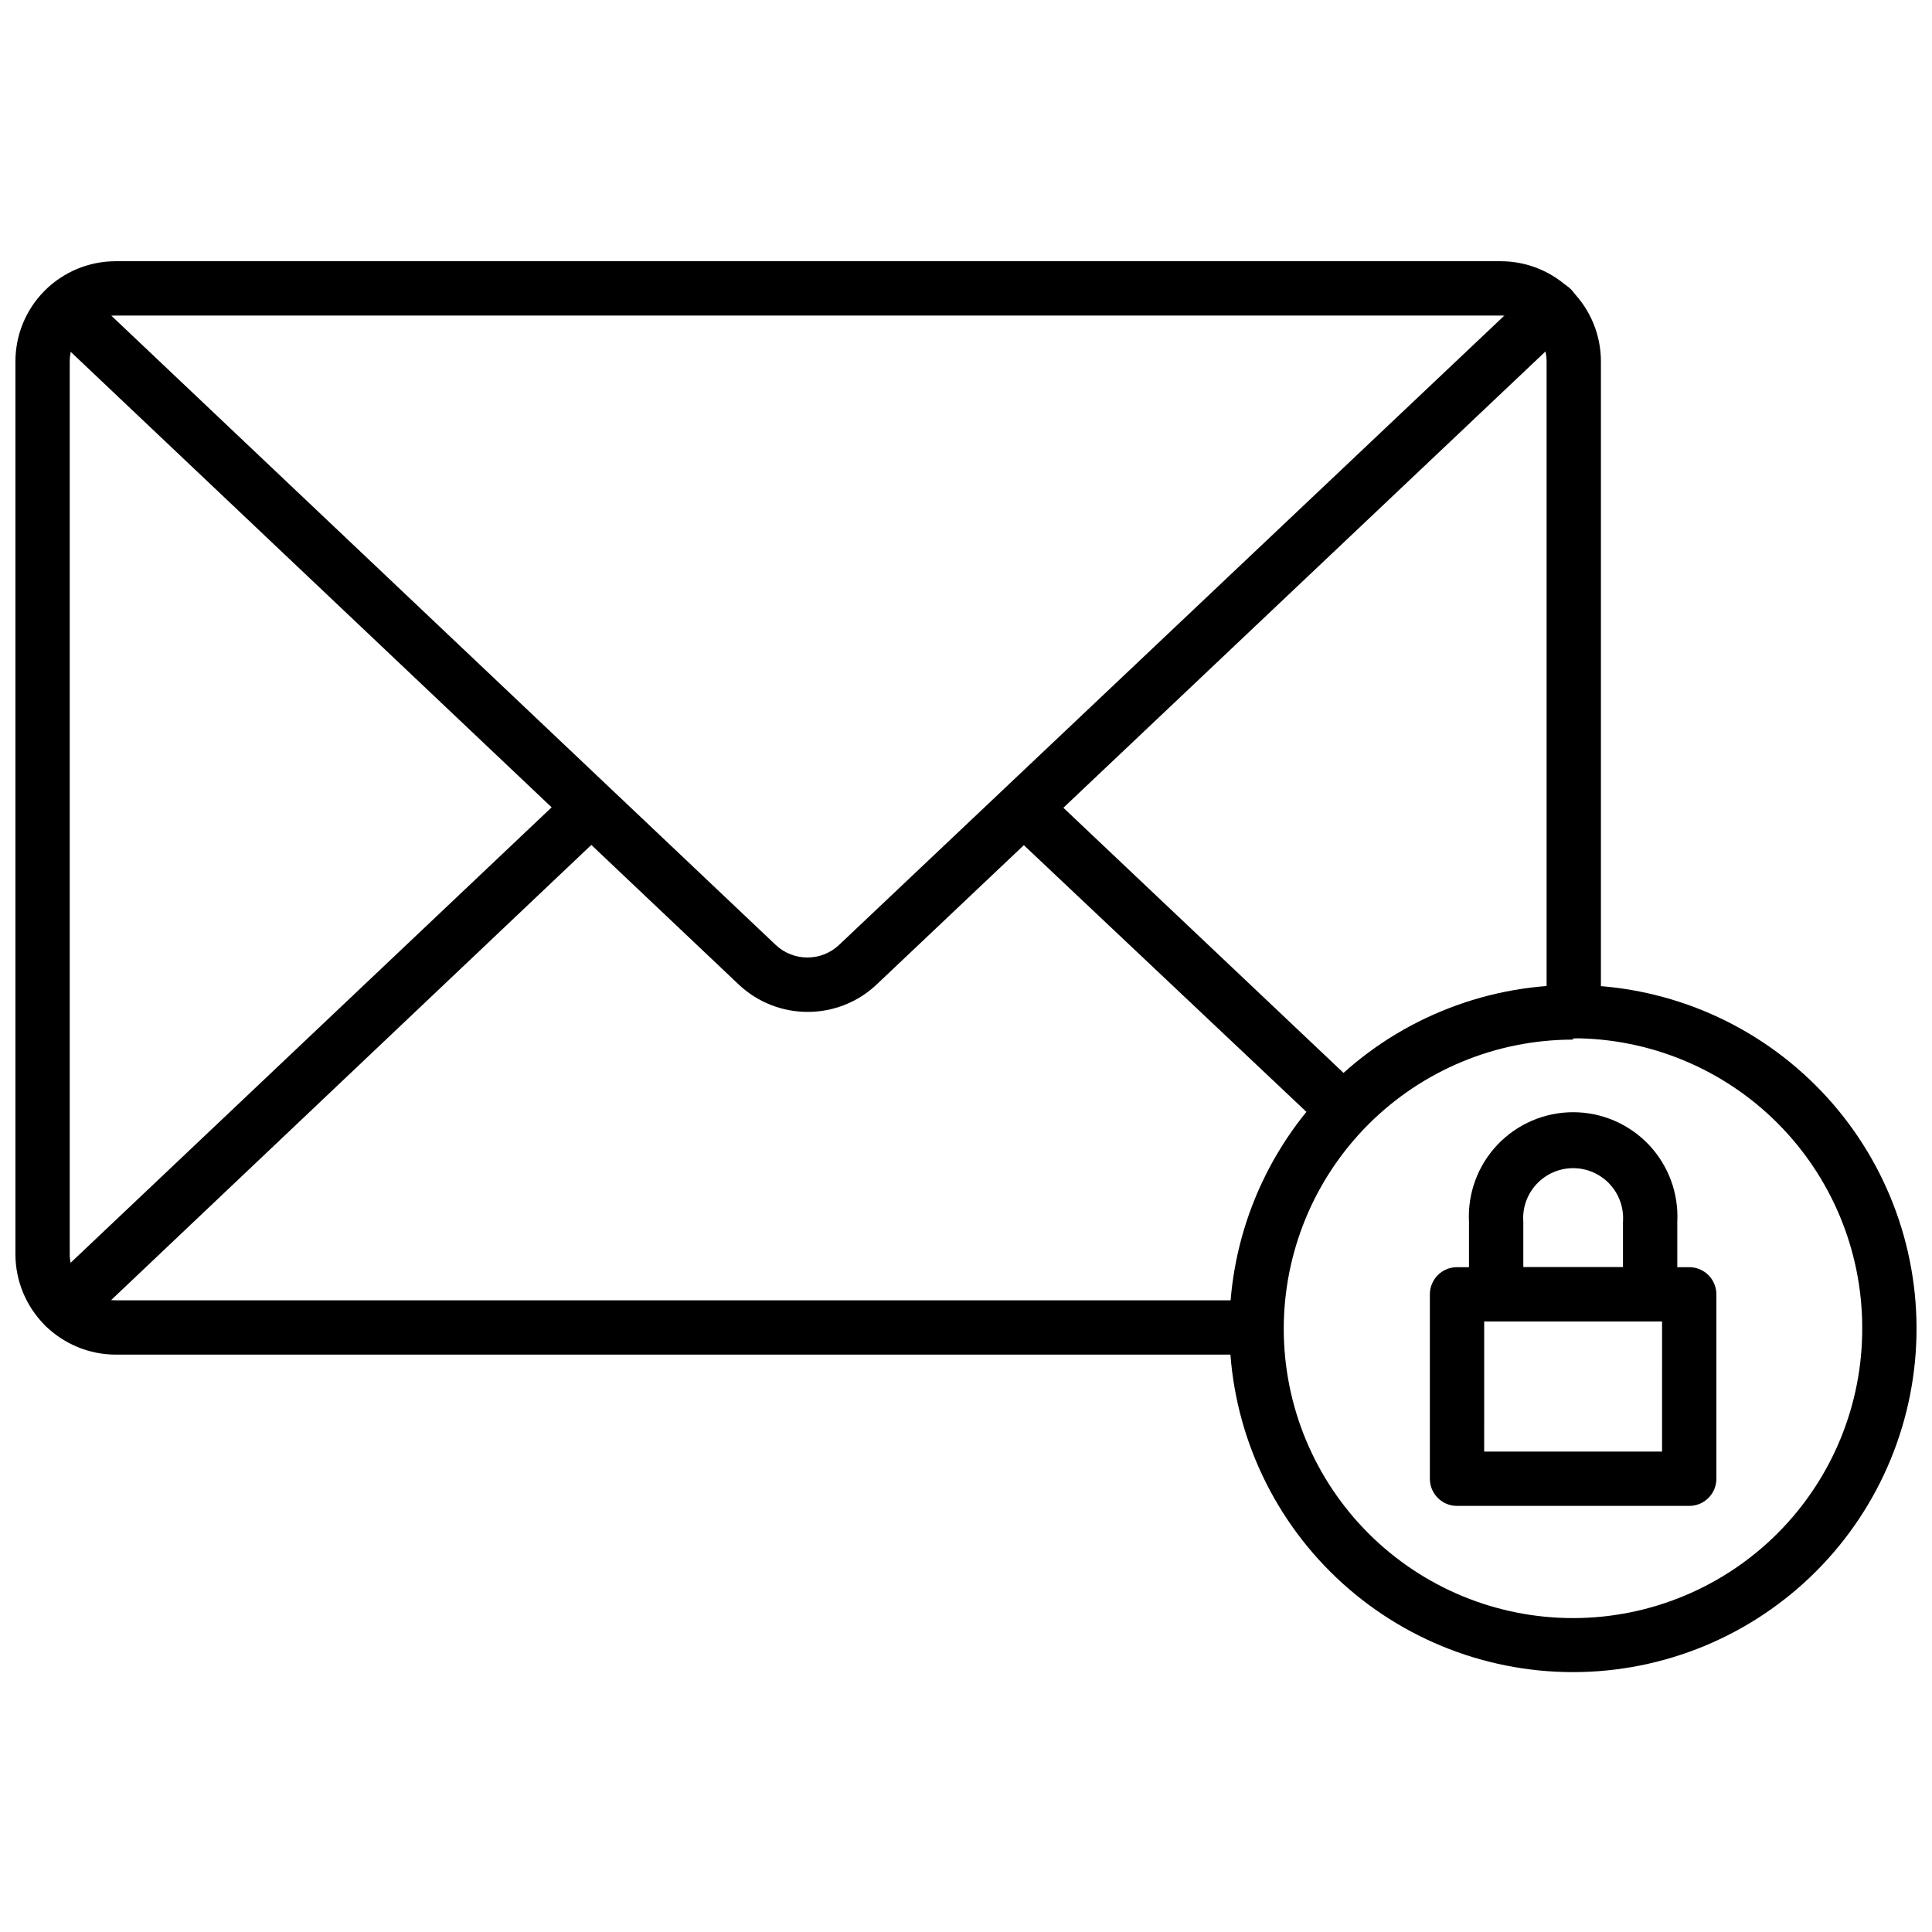
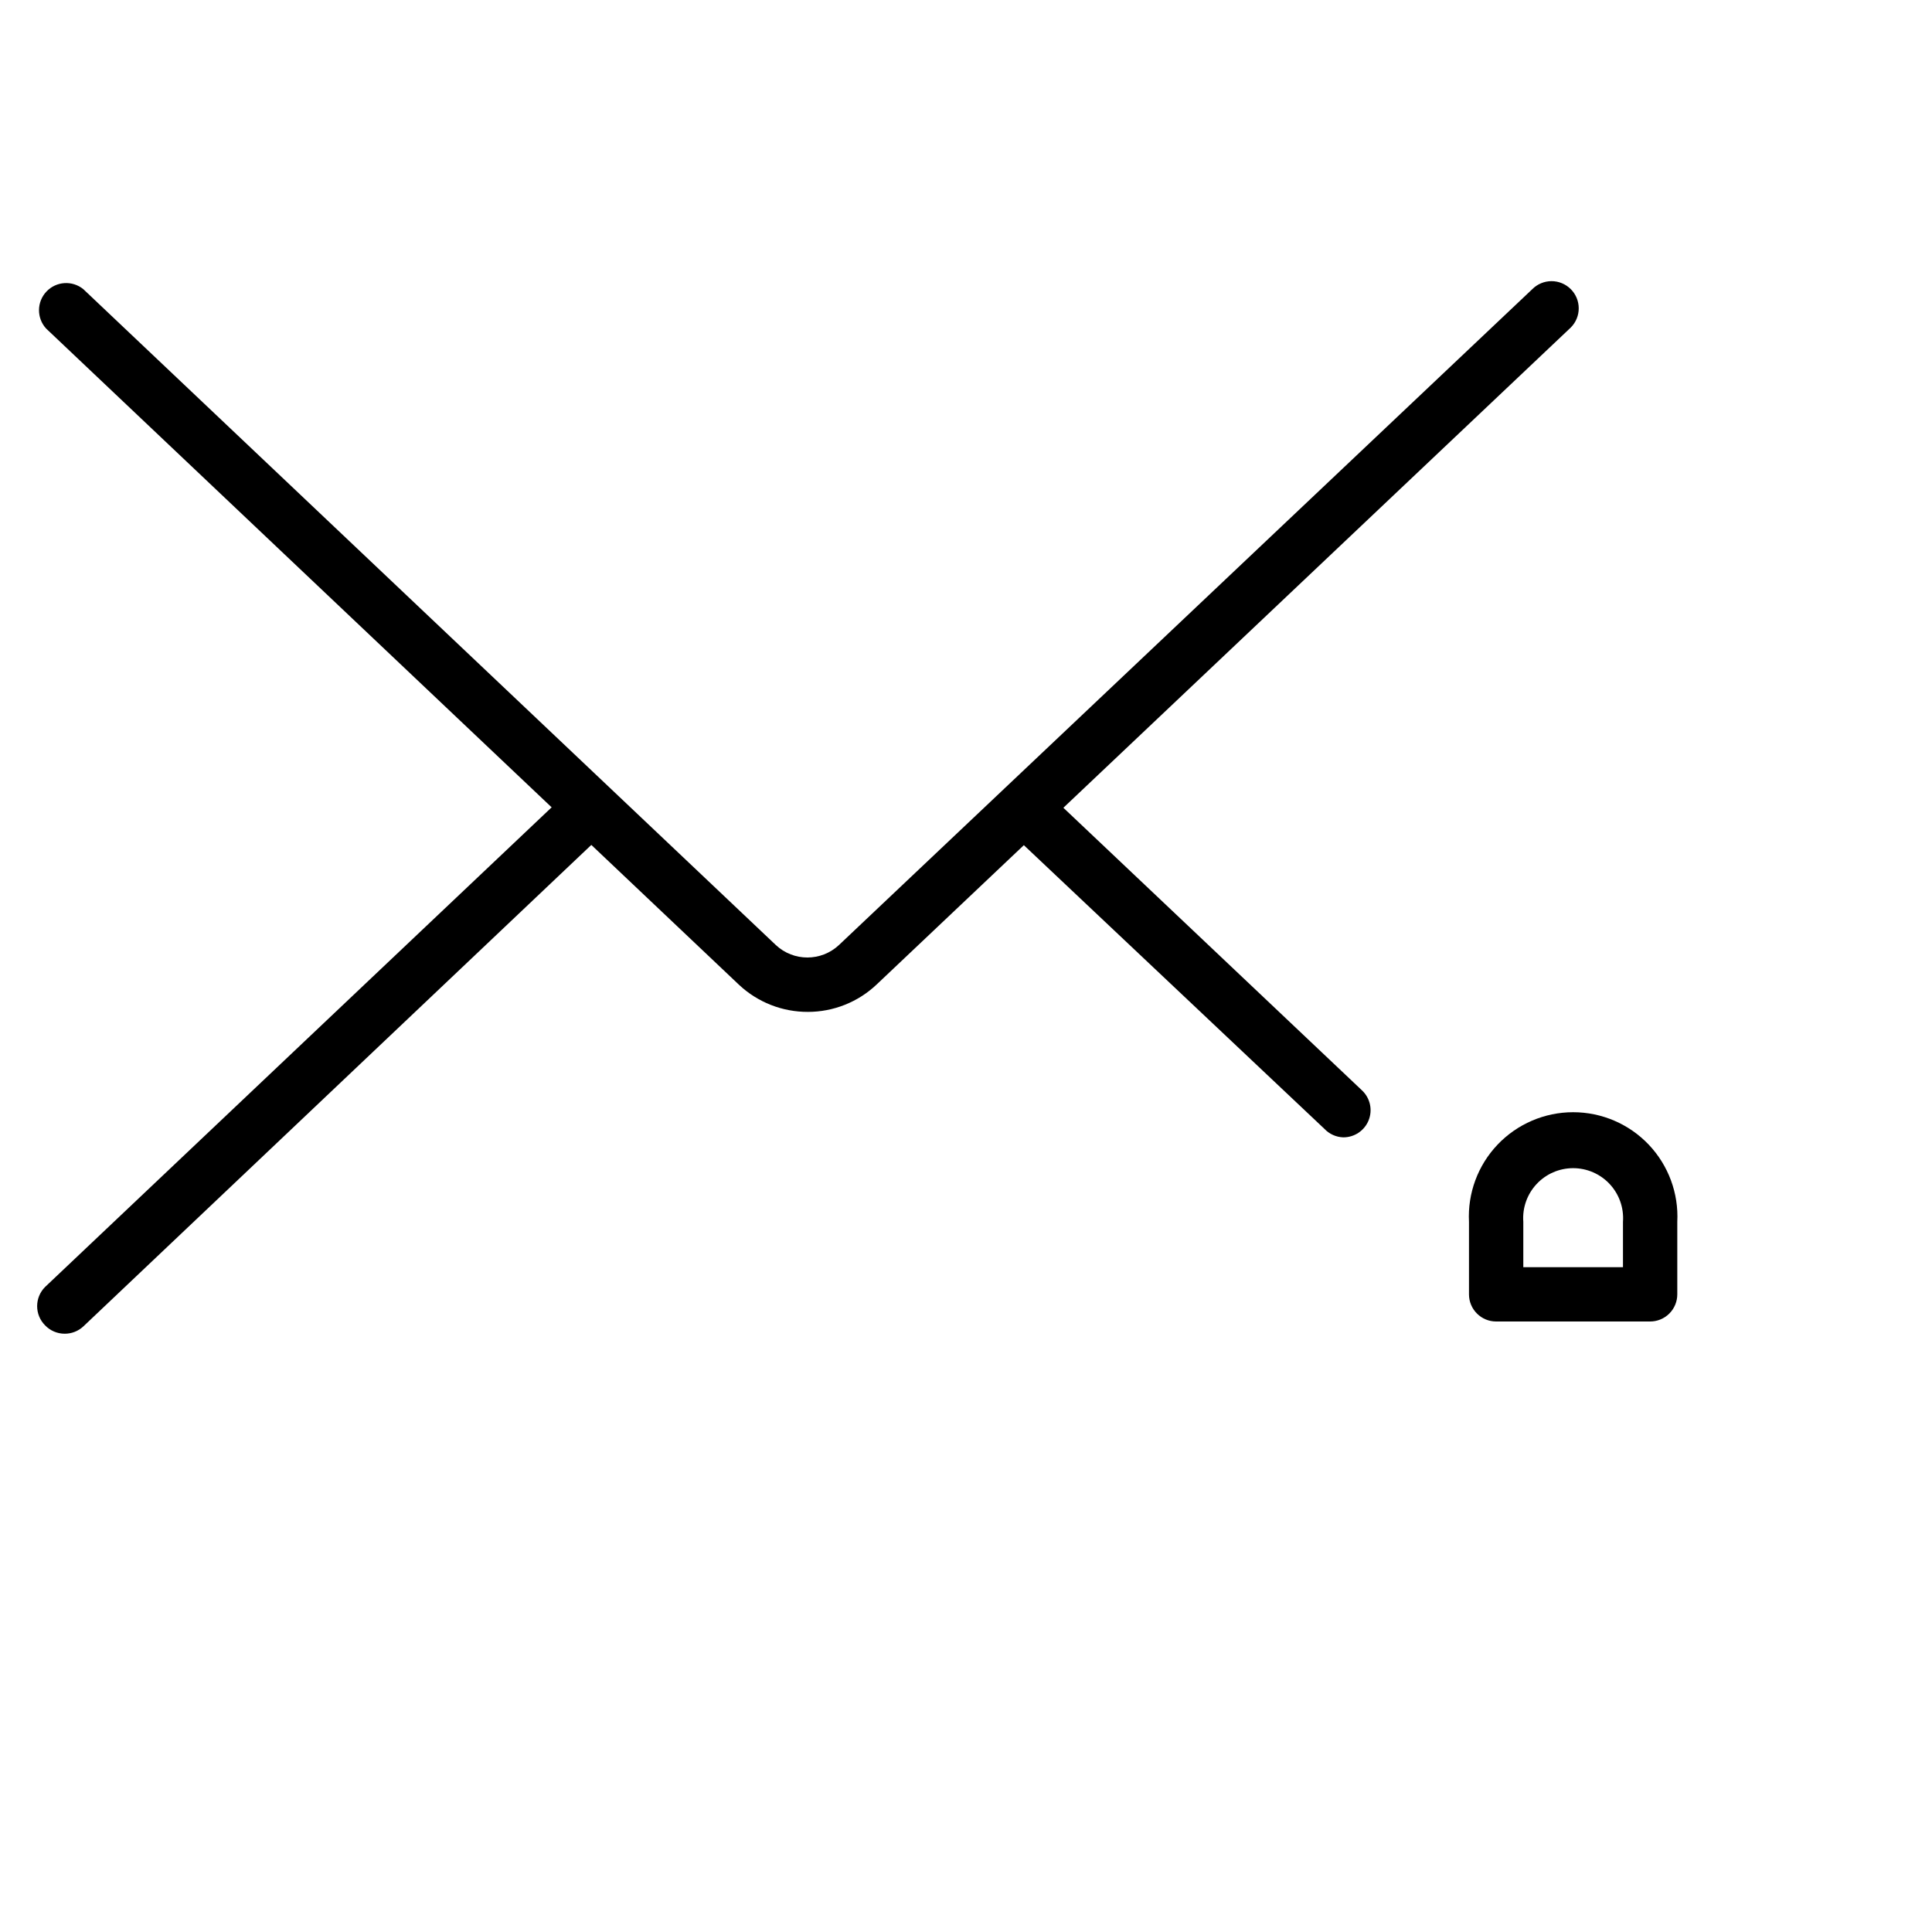
<svg xmlns="http://www.w3.org/2000/svg" width="800px" height="800px" version="1.1" viewBox="144 144 512 512">
  <defs>
    <clipPath id="b">
-       <path d="m148.09 213h420.91v290h-420.91z" />
-     </clipPath>
+       </clipPath>
    <clipPath id="a">
-       <path d="m469 405h182.9v183h-182.9z" />
-     </clipPath>
+       </clipPath>
  </defs>
  <g clip-path="url(#b)">
-     <path d="m477.08 502.99h-302.29c-7.078 0.02-13.867-2.777-18.879-7.773-5.008-4.996-7.824-11.781-7.824-18.855v-236.58c0-7.043 2.797-13.797 7.777-18.777 4.981-4.981 11.738-7.777 18.781-7.777h367.06c7.043 0 13.797 2.797 18.777 7.777 4.981 4.981 7.777 11.734 7.777 18.777v172.16c0 3.977-3.223 7.199-7.195 7.199-3.977 0-7.199-3.223-7.199-7.199v-172.16c0-6.715-5.445-12.16-12.16-12.16h-367.06c-6.719 0-12.164 5.445-12.164 12.16v236.58c0 6.727 5.434 12.195 12.164 12.234h302.29c3.977 0 7.195 3.223 7.195 7.195 0 3.977-3.219 7.199-7.195 7.199z" />
-   </g>
-   <path d="m358.11 412.16c-6.789 0.027-13.332-2.547-18.281-7.195l-183.6-173.89c-2.551-2.781-2.519-7.062 0.074-9.805 2.594-2.746 6.863-3.019 9.785-0.633l183.53 173.82c4.703 4.387 11.996 4.387 16.699 0l183.75-173.82c1.352-1.359 3.191-2.129 5.109-2.129s3.758 0.77 5.109 2.129c2.793 2.809 2.793 7.344 0 10.148l-183.96 174.11c-4.918 4.66-11.434 7.262-18.211 7.266z" />
+     </g>
+   <path d="m358.11 412.16c-6.789 0.027-13.332-2.547-18.281-7.195l-183.6-173.89c-2.551-2.781-2.519-7.062 0.074-9.805 2.594-2.746 6.863-3.019 9.785-0.633l183.53 173.82c4.703 4.387 11.996 4.387 16.699 0l183.75-173.82c1.352-1.359 3.191-2.129 5.109-2.129s3.758 0.77 5.109 2.129c2.793 2.809 2.793 7.344 0 10.148l-183.96 174.11c-4.918 4.66-11.434 7.262-18.211 7.266" />
  <path d="m161.12 497.45c-1.961-0.008-3.832-0.812-5.184-2.231-2.789-2.809-2.789-7.34 0-10.148l139.63-132.21c2.902-2.742 7.477-2.613 10.219 0.289 2.742 2.902 2.613 7.477-0.285 10.219l-139.41 132.14c-1.344 1.258-3.121 1.953-4.965 1.941z" />
  <path d="m499.97 445.41c-1.883-0.066-3.668-0.867-4.965-2.231l-84.57-79.82c-2.902-2.723-3.047-7.281-0.324-10.184 2.723-2.902 7.285-3.047 10.184-0.324l84.641 80.105c2.164 2.027 2.867 5.168 1.77 7.922-1.098 2.75-3.773 4.551-6.734 4.531z" />
  <g clip-path="url(#a)">
-     <path d="m560.86 587.13c-24.133 0-47.273-9.582-64.348-26.633-17.07-17.055-26.672-40.188-26.699-64.316-0.023-24.133 9.531-47.285 26.566-64.375 17.035-17.09 40.156-26.719 64.289-26.77 24.129-0.051 47.293 9.48 64.398 26.5 17.109 17.016 26.762 40.129 26.836 64.258 0.078 24.199-9.48 47.43-26.562 64.566-17.082 17.137-40.285 26.77-64.48 26.77zm0-167.62c-20.352 0-39.867 8.094-54.246 22.492-14.375 14.402-22.438 33.93-22.406 54.277 0.031 20.352 8.156 39.852 22.578 54.207 14.426 14.355 33.965 22.387 54.312 22.324 20.352-0.062 39.84-8.219 54.172-22.664 14.336-14.445 22.336-33.996 22.238-54.348-0.02-20.32-8.102-39.809-22.473-54.18-14.367-14.367-33.855-22.449-54.176-22.469z" />
-   </g>
-   <path d="m591.66 543.08h-61.535c-3.977 0-7.195-3.223-7.195-7.199v-48.871c0-3.973 3.219-7.195 7.195-7.195h61.535c1.91 0 3.742 0.758 5.09 2.109 1.352 1.348 2.109 3.18 2.109 5.086v48.871c0 3.977-3.223 7.199-7.199 7.199zm-54.34-14.395h47.141l0.004-34.477h-47.141z" />
+     </g>
  <path d="m581.3 494.21h-40.809c-3.973 0-7.195-3.223-7.195-7.199v-19.215c-0.387-7.566 2.348-14.957 7.566-20.449 5.219-5.488 12.461-8.598 20.035-8.598s14.816 3.109 20.035 8.598c5.215 5.492 7.953 12.883 7.566 20.449v19.215c0 1.91-0.758 3.742-2.109 5.09-1.348 1.352-3.18 2.109-5.09 2.109zm-33.609-14.395h26.414v-12.02c0.27-3.672-1-7.289-3.504-9.988-2.508-2.699-6.023-4.231-9.703-4.231-3.684 0-7.199 1.531-9.703 4.231-2.508 2.699-3.777 6.316-3.504 9.988z" />
</svg>